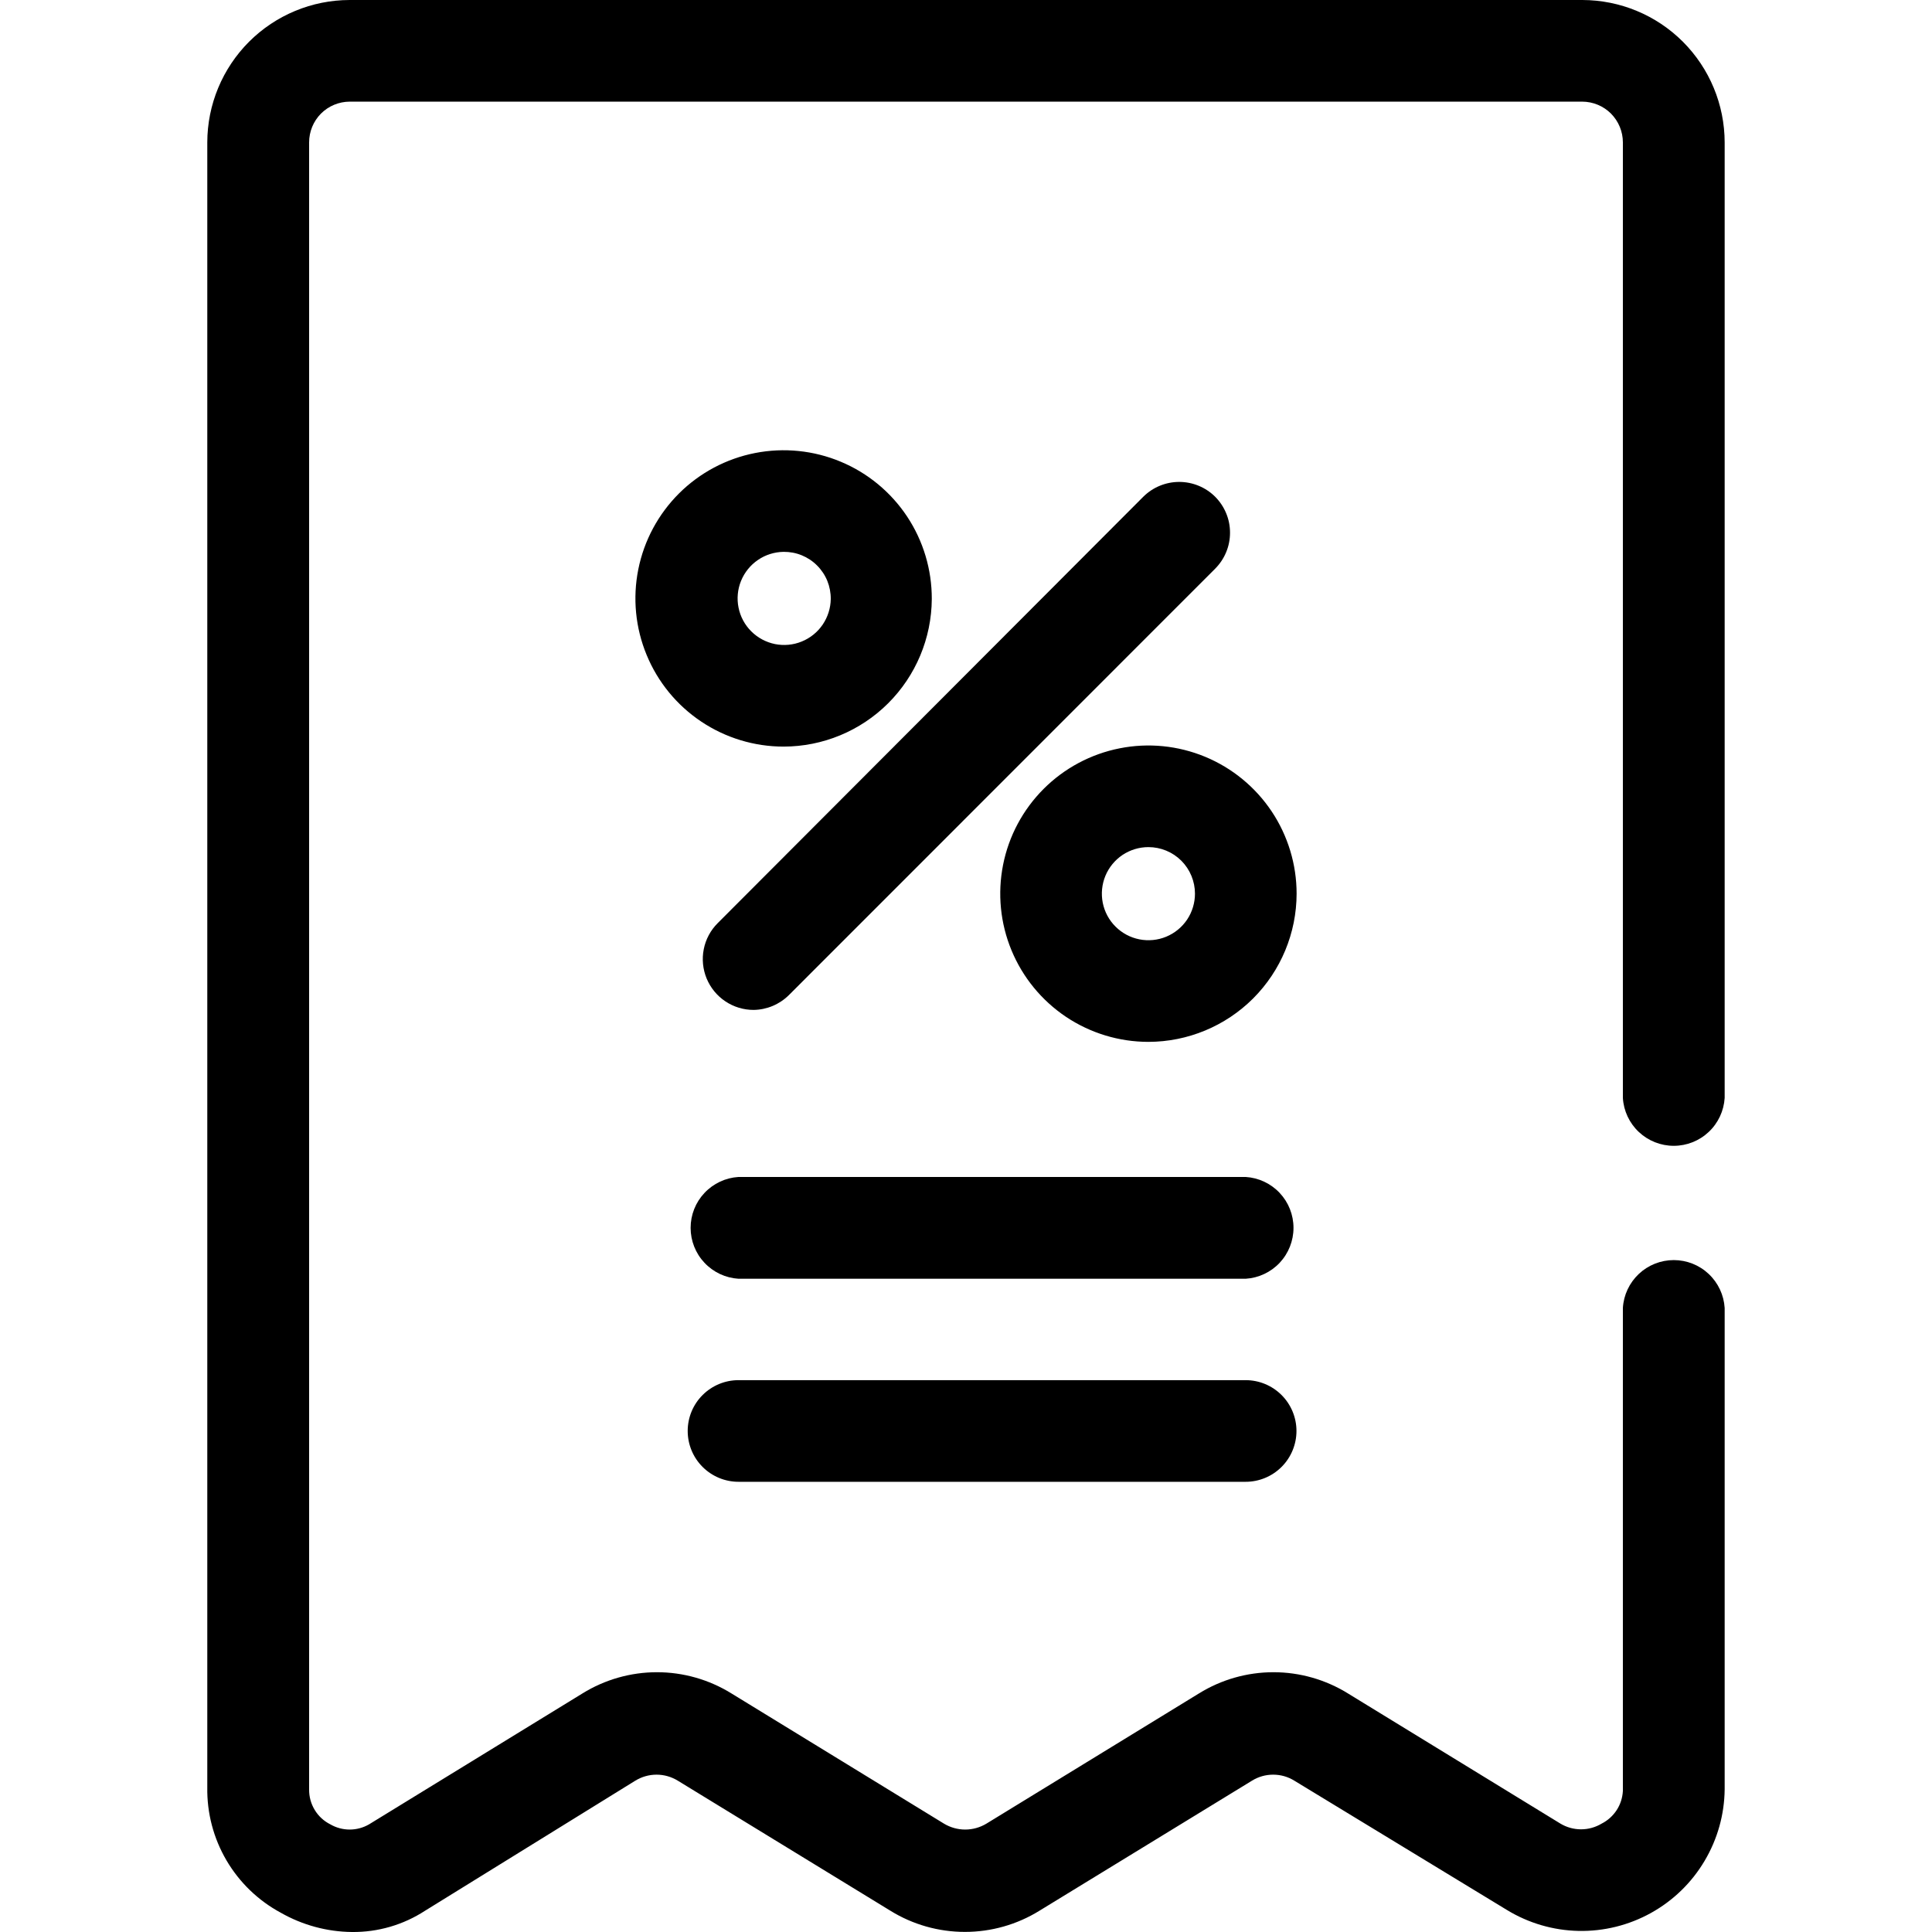
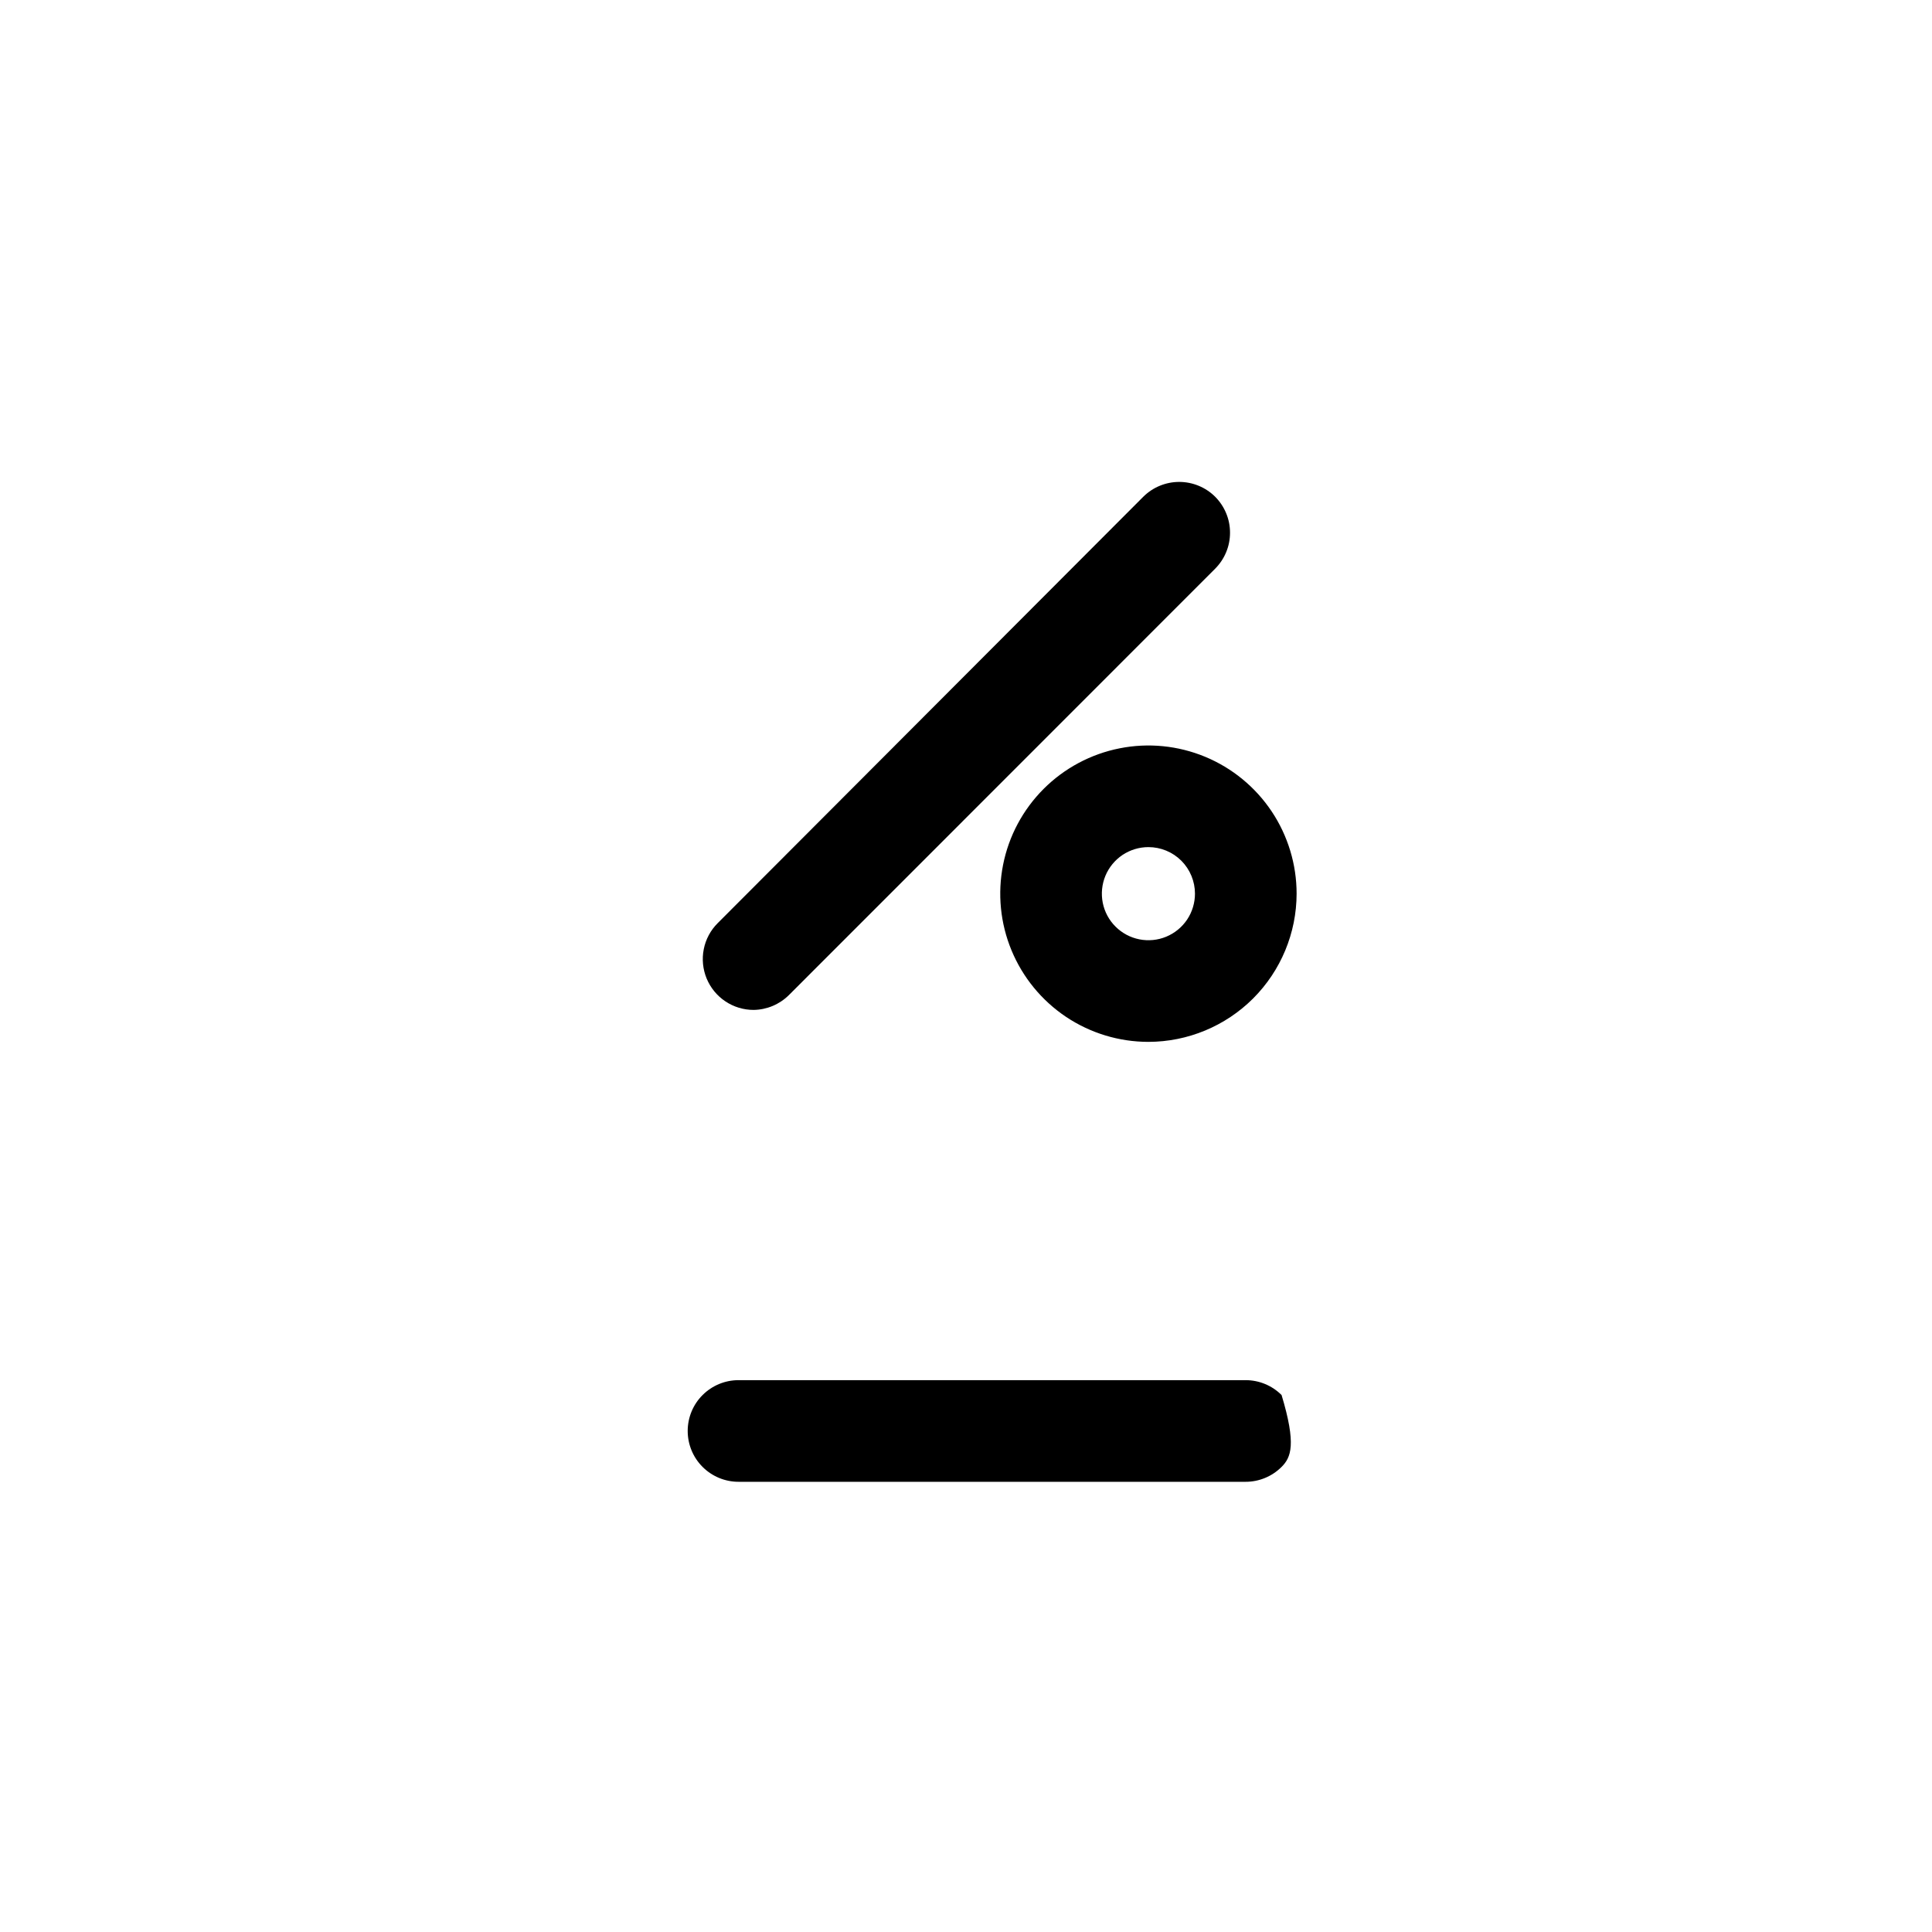
<svg xmlns="http://www.w3.org/2000/svg" width="41" height="41" viewBox="0 0 41 41" fill="none">
  <g id="tax (6) 2" clip-path="url(#clip0_873_1935)">
-     <path id="Vector" d="M7.47 41C6.939 40.995 6.418 40.853 5.957 40.59C5.478 40.332 5.08 39.947 4.805 39.478C4.53 39.008 4.39 38.473 4.399 37.929V3.022C4.4 2.221 4.719 1.453 5.285 0.886C5.852 0.32 6.619 0.001 7.421 0L33.578 0C34.38 0.001 35.148 0.32 35.714 0.886C36.28 1.453 36.599 2.221 36.6 3.022V23.3C36.583 23.575 36.462 23.834 36.261 24.022C36.061 24.211 35.795 24.316 35.52 24.316C35.244 24.316 34.979 24.211 34.778 24.022C34.578 23.834 34.456 23.575 34.44 23.3V3.022C34.44 2.793 34.349 2.574 34.188 2.411C34.026 2.249 33.807 2.158 33.578 2.157H7.421C7.192 2.158 6.973 2.249 6.811 2.411C6.65 2.574 6.56 2.793 6.56 3.022V37.974C6.558 38.128 6.599 38.279 6.679 38.41C6.758 38.541 6.873 38.647 7.011 38.716C7.135 38.788 7.277 38.826 7.421 38.826C7.564 38.826 7.706 38.788 7.831 38.716L12.361 35.937C12.836 35.643 13.383 35.487 13.942 35.487C14.5 35.487 15.047 35.643 15.522 35.937L20.032 38.7C20.168 38.782 20.324 38.826 20.483 38.826C20.642 38.826 20.798 38.782 20.934 38.7L25.444 35.937C25.919 35.643 26.466 35.487 27.025 35.487C27.583 35.487 28.13 35.643 28.605 35.937L33.115 38.7C33.247 38.779 33.398 38.821 33.552 38.821C33.706 38.821 33.857 38.779 33.989 38.7C34.118 38.635 34.228 38.536 34.308 38.414C34.387 38.293 34.432 38.152 34.44 38.007V27.757C34.456 27.482 34.578 27.224 34.778 27.035C34.979 26.846 35.244 26.741 35.52 26.741C35.795 26.741 36.061 26.846 36.261 27.035C36.462 27.224 36.583 27.482 36.6 27.757V37.97C36.595 38.507 36.447 39.033 36.172 39.494C35.898 39.956 35.505 40.336 35.036 40.596C34.566 40.857 34.036 40.988 33.499 40.977C32.962 40.966 32.438 40.812 31.98 40.533L27.47 37.79C27.334 37.705 27.178 37.661 27.018 37.661C26.859 37.661 26.703 37.705 26.567 37.79L22.058 40.549C21.583 40.843 21.035 40.998 20.477 40.998C19.919 40.998 19.371 40.843 18.896 40.549L14.386 37.79C14.25 37.706 14.093 37.661 13.933 37.661C13.773 37.661 13.616 37.706 13.48 37.79L9.02 40.549C8.559 40.849 8.02 41.006 7.47 41Z" fill="black" />
-     <path id="Vector_2" d="M26.435 27.137H15.672C15.397 27.12 15.139 26.999 14.95 26.798C14.761 26.598 14.656 26.332 14.656 26.057C14.656 25.781 14.761 25.516 14.95 25.316C15.139 25.115 15.397 24.994 15.672 24.977H26.435C26.71 24.994 26.968 25.115 27.157 25.316C27.345 25.516 27.45 25.781 27.45 26.057C27.45 26.332 27.345 26.598 27.157 26.798C26.968 26.999 26.71 27.12 26.435 27.137Z" fill="black" />
-     <path id="Vector_3" d="M26.435 31.446H15.672C15.386 31.446 15.112 31.332 14.91 31.13C14.707 30.928 14.594 30.653 14.594 30.367C14.594 30.081 14.707 29.807 14.91 29.605C15.112 29.403 15.386 29.289 15.672 29.289H26.435C26.721 29.289 26.995 29.403 27.197 29.605C27.399 29.807 27.513 30.081 27.513 30.367C27.513 30.653 27.399 30.928 27.197 31.13C26.995 31.332 26.721 31.446 26.435 31.446Z" fill="black" />
-     <path id="Vector_4" d="M16.629 15.844C16.007 15.844 15.398 15.659 14.881 15.313C14.363 14.967 13.96 14.475 13.723 13.9C13.485 13.325 13.423 12.692 13.546 12.081C13.668 11.471 13.969 10.911 14.41 10.471C14.851 10.032 15.412 9.734 16.023 9.614C16.634 9.494 17.267 9.558 17.841 9.798C18.415 10.037 18.906 10.443 19.25 10.961C19.594 11.48 19.776 12.089 19.774 12.712C19.769 13.543 19.436 14.339 18.847 14.926C18.258 15.513 17.461 15.843 16.629 15.844ZM16.629 11.711C16.435 11.714 16.245 11.773 16.085 11.883C15.924 11.992 15.8 12.147 15.726 12.327C15.653 12.507 15.634 12.705 15.673 12.895C15.711 13.086 15.805 13.261 15.943 13.398C16.08 13.535 16.255 13.629 16.446 13.668C16.636 13.706 16.834 13.688 17.014 13.614C17.194 13.541 17.348 13.417 17.458 13.256C17.567 13.095 17.627 12.906 17.63 12.712C17.631 12.58 17.606 12.449 17.557 12.327C17.507 12.205 17.433 12.094 17.34 12.001C17.247 11.907 17.136 11.834 17.014 11.784C16.892 11.734 16.761 11.71 16.629 11.711Z" fill="black" />
+     <path id="Vector_3" d="M26.435 31.446H15.672C15.386 31.446 15.112 31.332 14.91 31.13C14.707 30.928 14.594 30.653 14.594 30.367C14.594 30.081 14.707 29.807 14.91 29.605C15.112 29.403 15.386 29.289 15.672 29.289H26.435C26.721 29.289 26.995 29.403 27.197 29.605C27.513 30.653 27.399 30.928 27.197 31.13C26.995 31.332 26.721 31.446 26.435 31.446Z" fill="black" />
    <path id="Vector_5" d="M24.371 22.11C23.749 22.11 23.141 21.925 22.624 21.58C22.107 21.234 21.704 20.743 21.466 20.168C21.228 19.594 21.166 18.962 21.287 18.352C21.408 17.741 21.708 17.181 22.148 16.741C22.587 16.302 23.148 16.002 23.758 15.881C24.368 15.759 25 15.822 25.575 16.06C26.149 16.298 26.64 16.701 26.986 17.218C27.331 17.735 27.516 18.343 27.516 18.965C27.515 19.799 27.183 20.598 26.594 21.188C26.004 21.777 25.205 22.109 24.371 22.11ZM24.371 17.977C24.176 17.977 23.985 18.035 23.822 18.143C23.66 18.252 23.533 18.406 23.458 18.587C23.384 18.767 23.364 18.966 23.402 19.158C23.44 19.349 23.534 19.526 23.673 19.664C23.811 19.802 23.987 19.896 24.178 19.934C24.37 19.972 24.569 19.953 24.749 19.878C24.93 19.803 25.084 19.677 25.193 19.514C25.301 19.352 25.359 19.16 25.359 18.965C25.359 18.703 25.255 18.452 25.07 18.266C24.885 18.081 24.633 17.977 24.371 17.977Z" fill="black" />
    <path id="Vector_6" d="M15.993 21.432C15.779 21.432 15.571 21.369 15.393 21.25C15.216 21.132 15.078 20.963 14.996 20.766C14.915 20.569 14.893 20.352 14.935 20.143C14.976 19.934 15.079 19.742 15.23 19.591L24.262 10.542C24.363 10.442 24.481 10.363 24.612 10.309C24.743 10.255 24.883 10.227 25.025 10.227C25.166 10.227 25.307 10.255 25.438 10.309C25.569 10.363 25.687 10.442 25.788 10.542C25.888 10.643 25.967 10.761 26.021 10.892C26.076 11.023 26.103 11.163 26.103 11.305C26.103 11.447 26.076 11.587 26.021 11.718C25.967 11.849 25.888 11.967 25.788 12.068L16.743 21.116C16.543 21.315 16.274 21.428 15.993 21.432Z" fill="black" />
  </g>
  <defs>
    <clipPath id="clip0_873_1935">
      <rect width="41" height="41" fill="white" />
    </clipPath>
  </defs>
</svg>